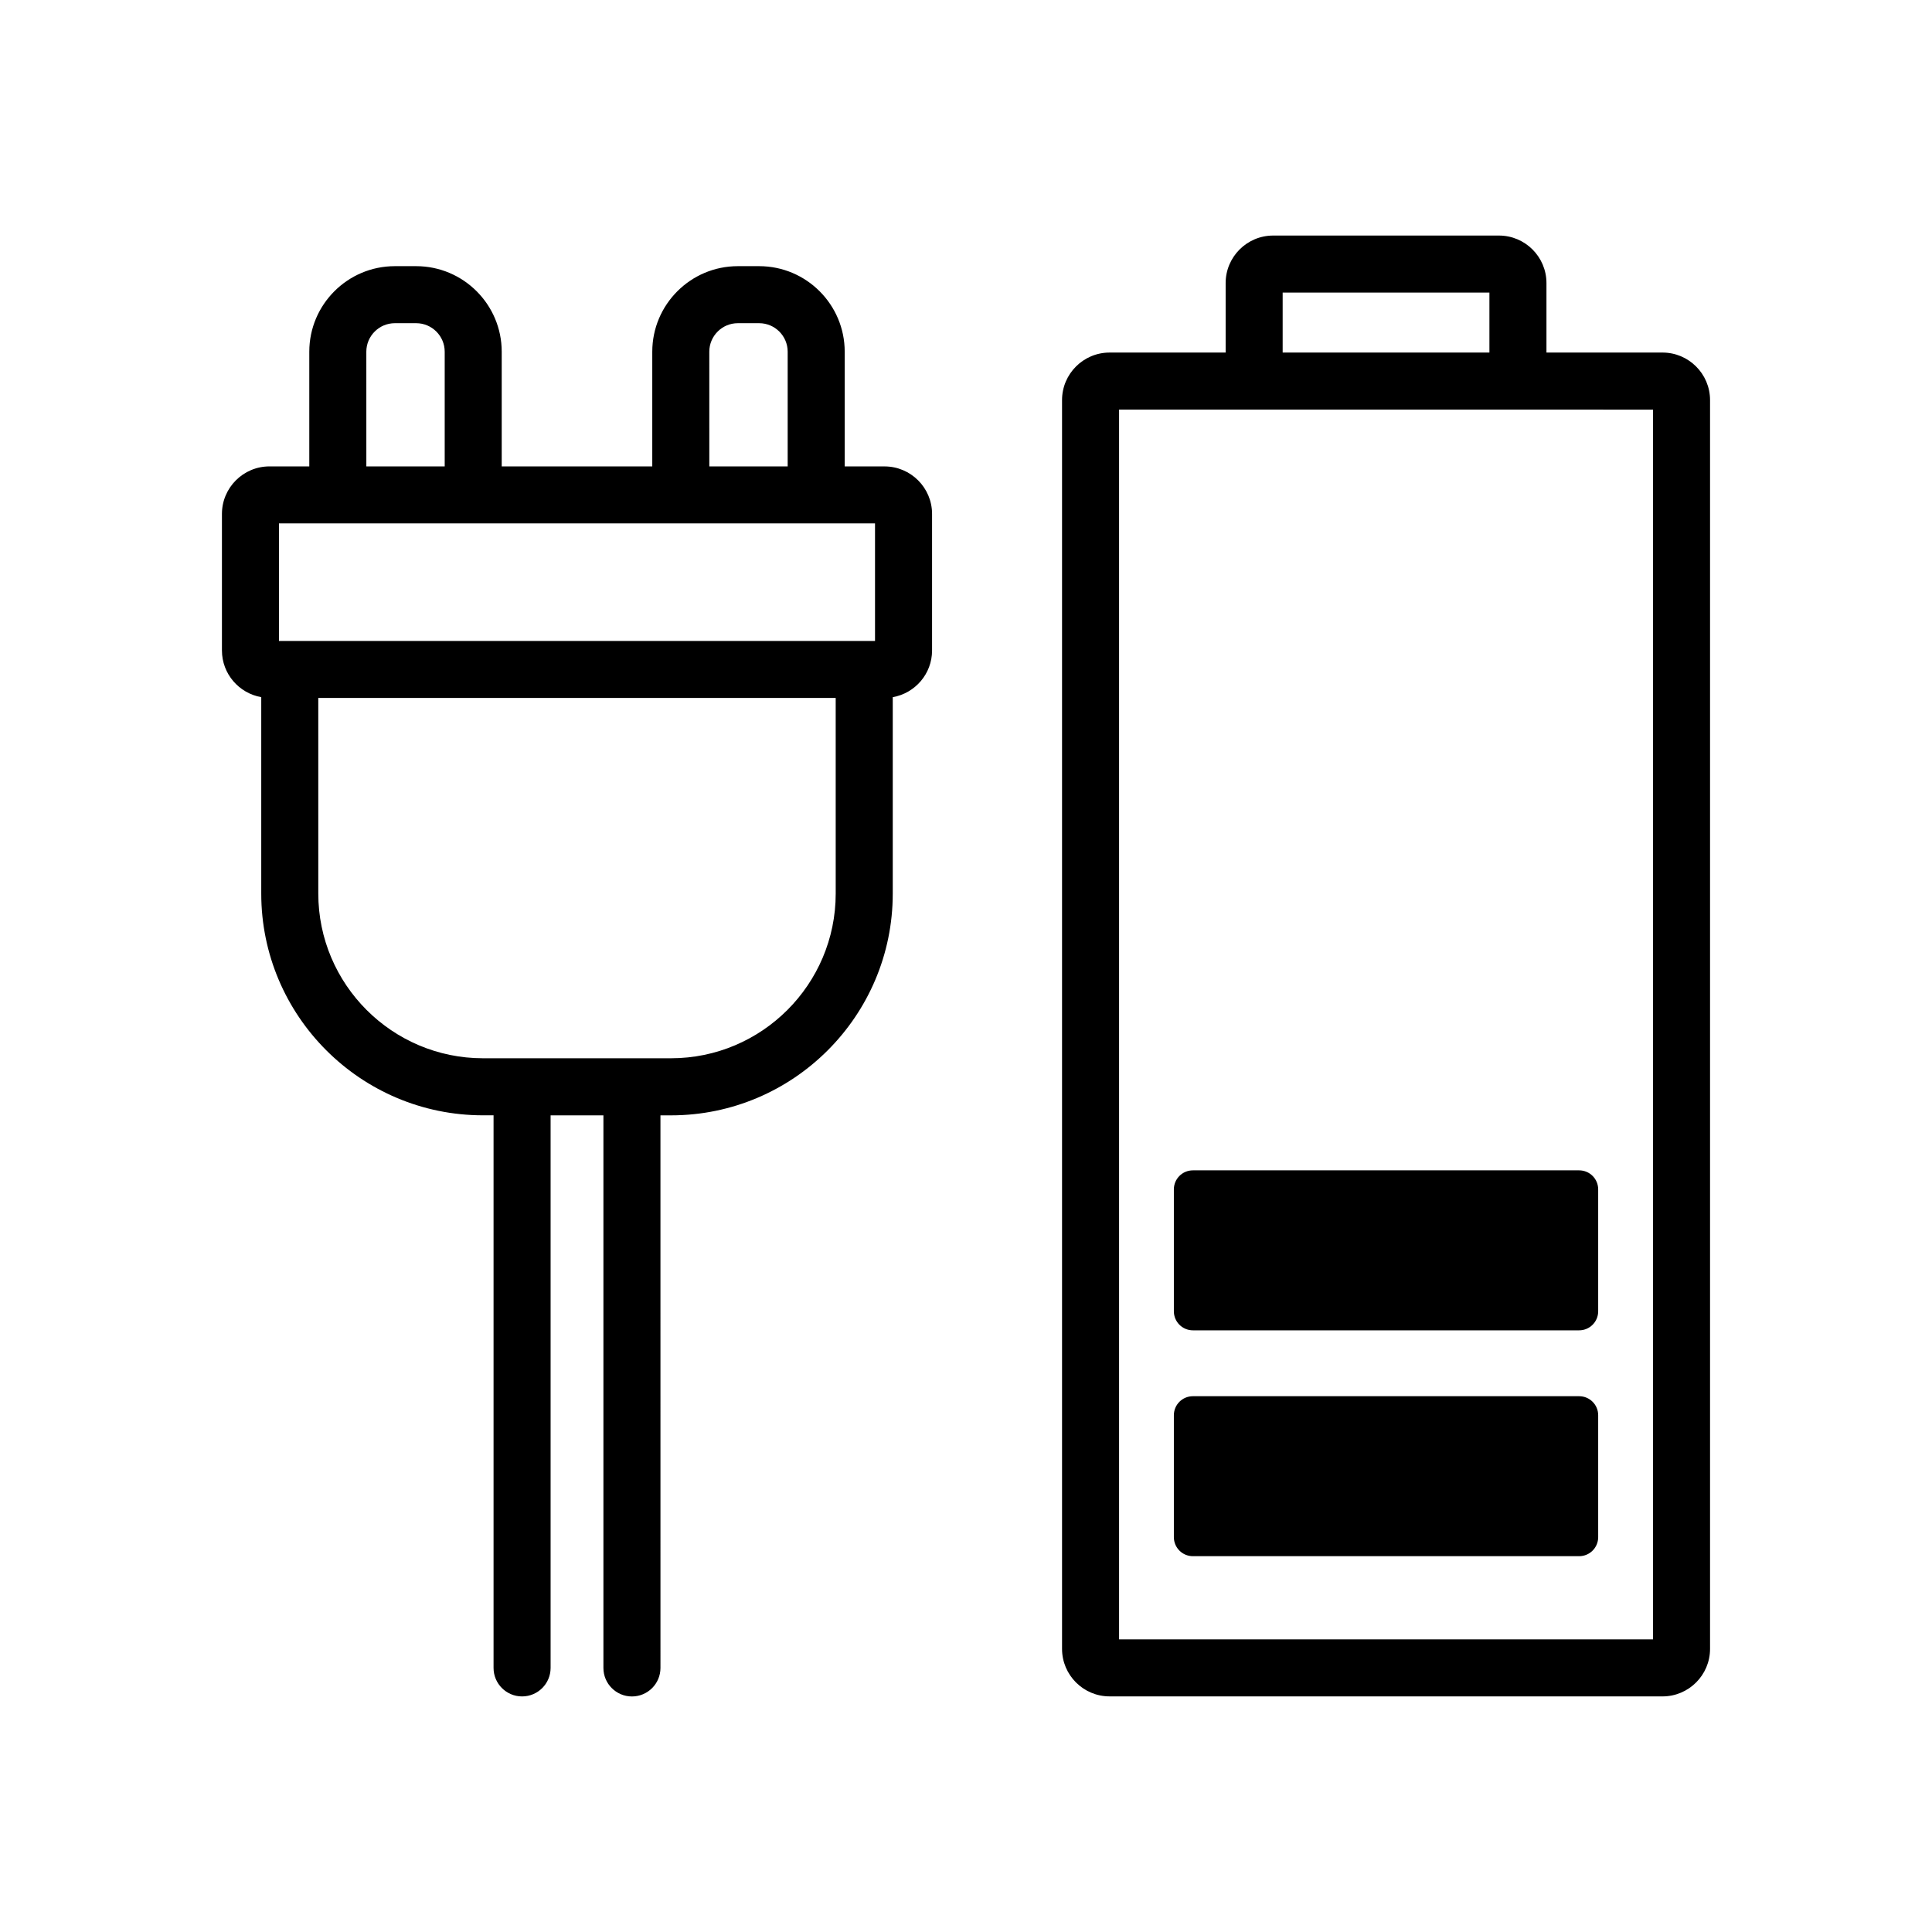
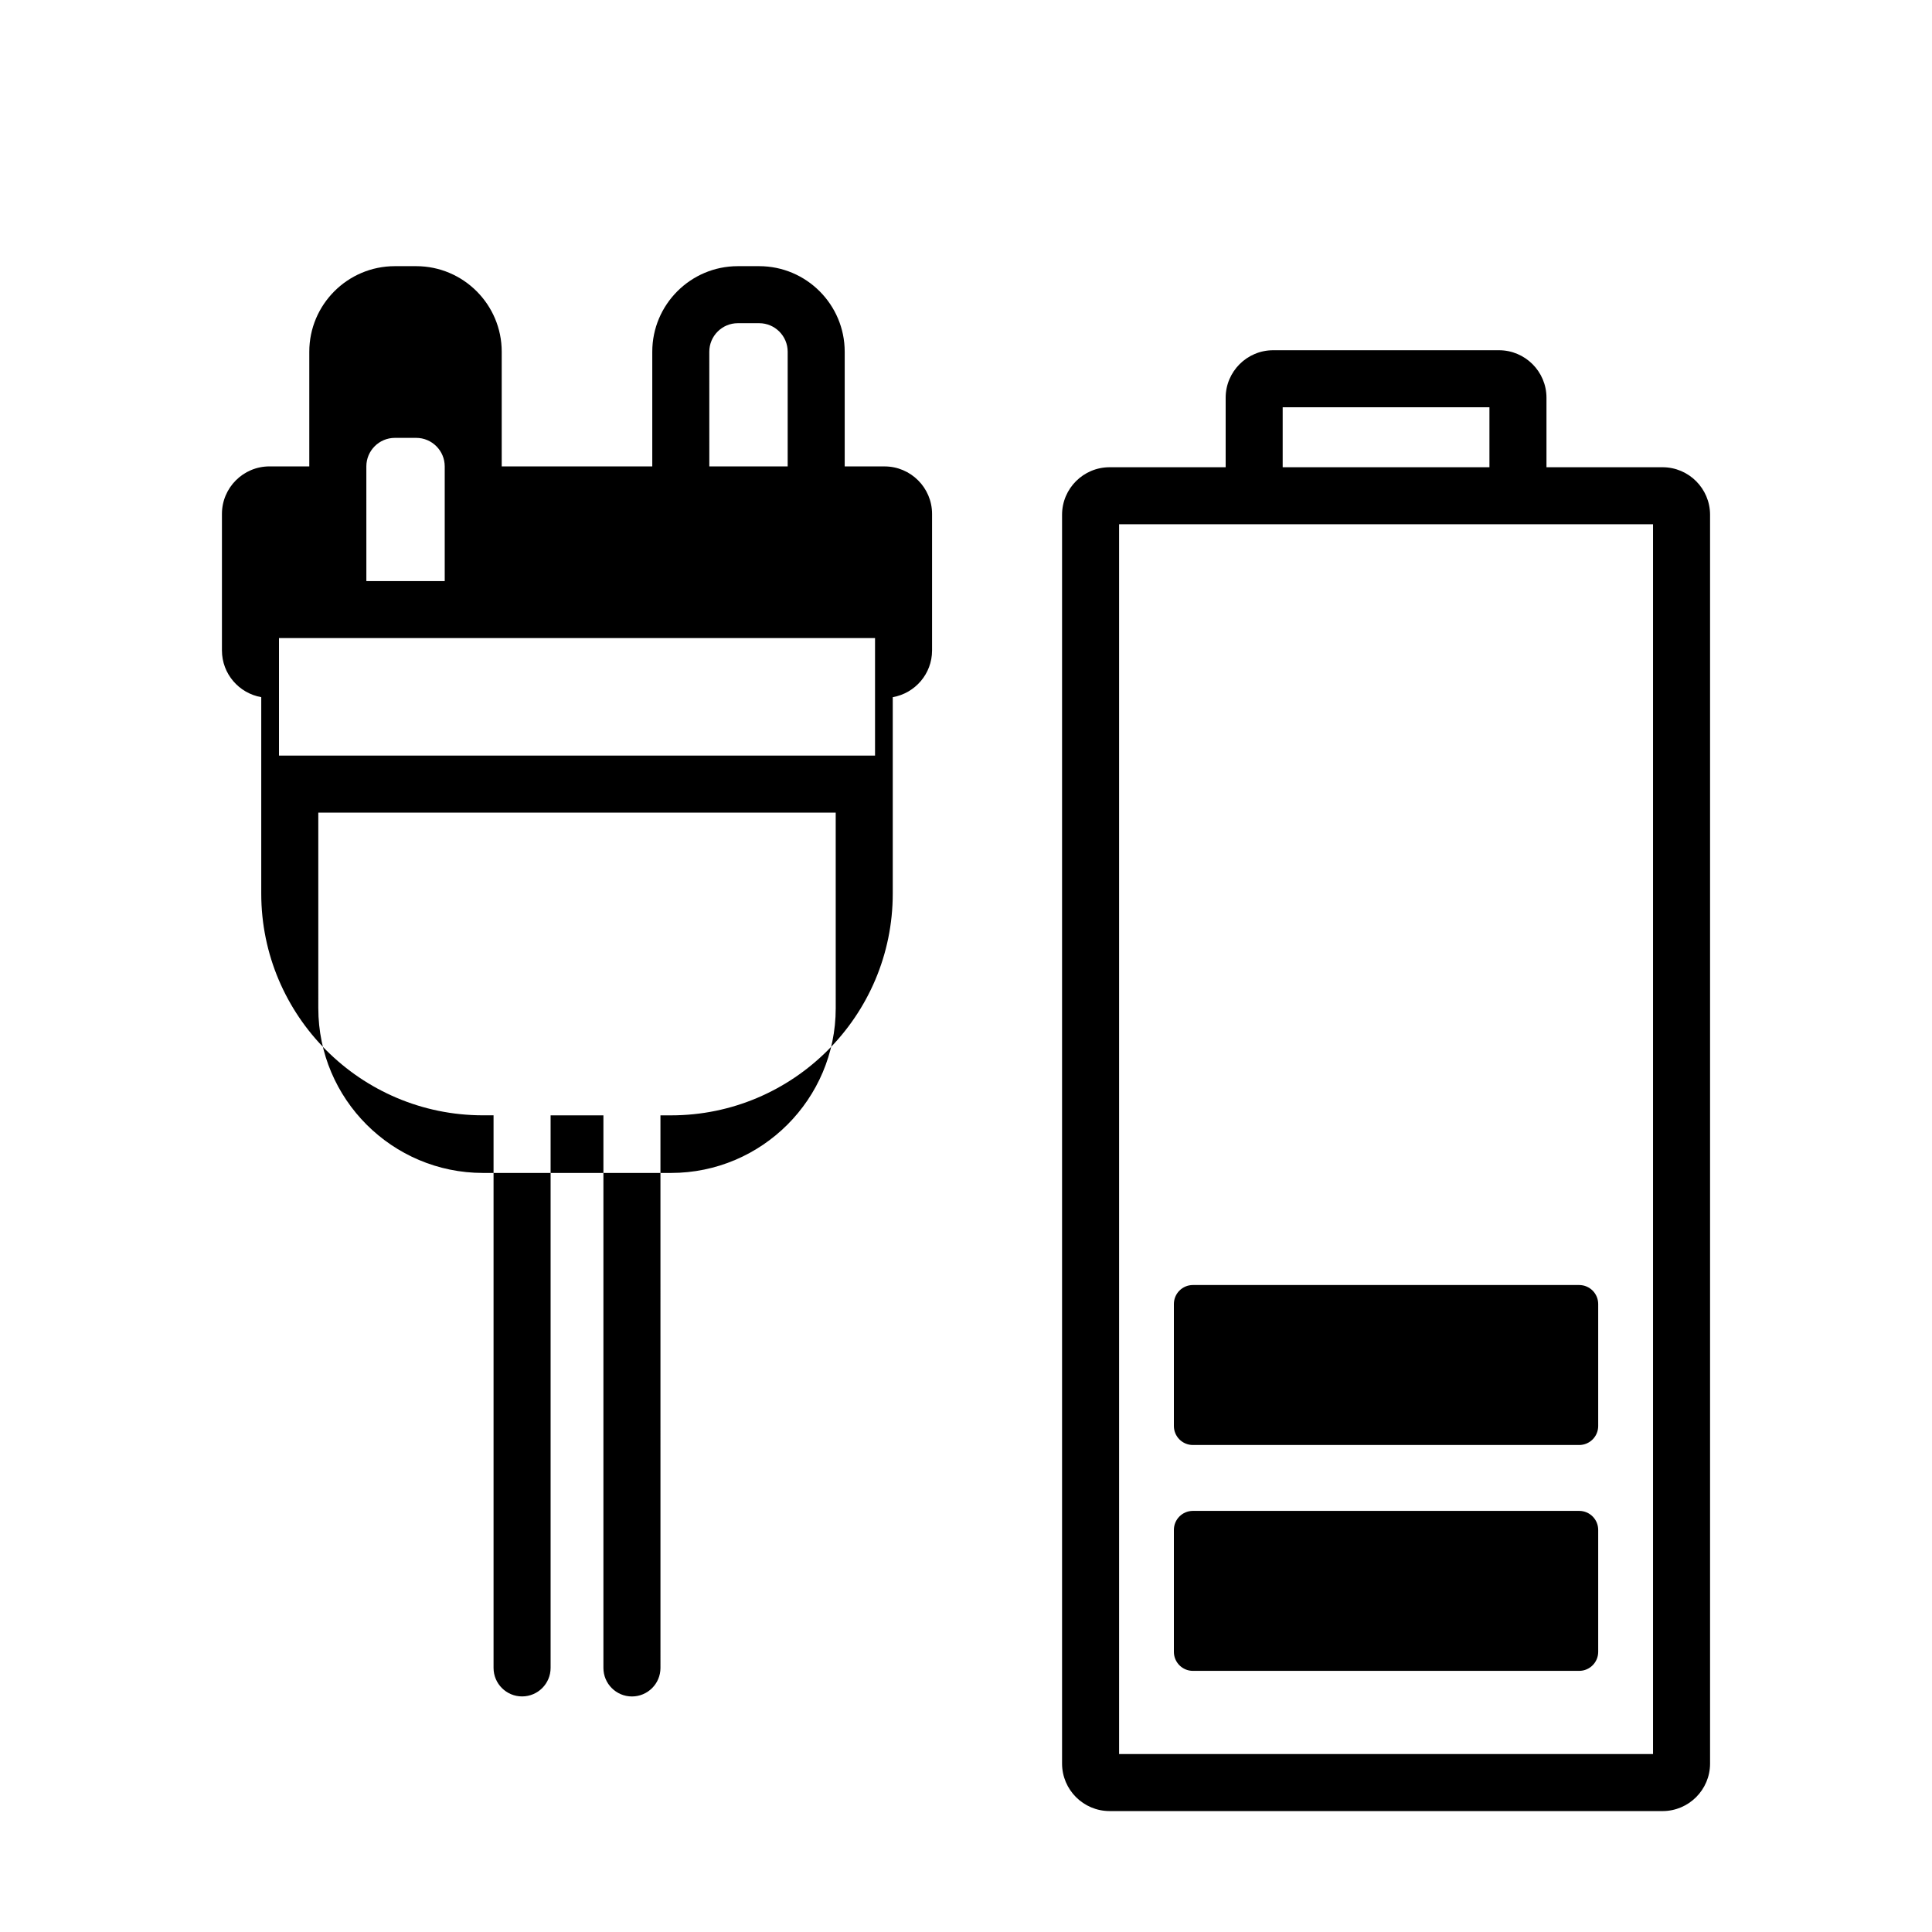
<svg xmlns="http://www.w3.org/2000/svg" fill="#000000" width="800px" height="800px" version="1.1" viewBox="144 144 512 512">
-   <path d="m378.41 267.6h-10.555v-30.391c0-12.5-10.168-22.672-22.672-22.672h-5.652c-12.5 0-22.672 10.168-22.672 22.672v30.391h-39.898v-30.391c0-12.5-10.168-22.672-22.672-22.672h-5.652c-12.5 0-22.672 10.168-22.672 22.672v30.391h-10.555c-6.945 0-12.594 5.652-12.594 12.594v36.184c0 6.199 4.512 11.336 10.418 12.375v52.051c0 32.402 26.363 58.766 58.766 58.766h2.797v146.44c0 4.172 3.383 7.559 7.559 7.559 4.176 0 7.559-3.387 7.559-7.559v-146.43h13.996v146.44c0 4.172 3.383 7.559 7.559 7.559 4.176 0 7.559-3.387 7.559-7.559l-0.004-146.44h2.797c32.402 0 58.766-26.363 58.766-58.766v-52.055c5.906-1.039 10.418-6.176 10.418-12.375v-36.184c0-6.945-5.648-12.594-12.594-12.594zm-46.438-30.391c0-4.168 3.391-7.559 7.559-7.559h5.652c4.168 0 7.559 3.391 7.559 7.559v30.391h-20.766zm-90.891 0c0-4.168 3.391-7.559 7.559-7.559h5.652c4.168 0 7.559 3.391 7.559 7.559v30.391h-20.766zm124.39 143.59c0 24.07-19.582 43.652-43.652 43.652h-49.816c-24.07 0-43.652-19.582-43.652-43.652l-0.004-51.832h137.12zm10.418-66.945h-157.96v-31.145h157.96zm208.7-76.422h-30.762v-18.414c0-6.945-5.648-12.594-12.594-12.594h-59.832c-6.945 0-12.594 5.652-12.594 12.594v18.414h-30.762c-6.945 0-12.594 5.652-12.594 12.594v330.94c0 6.945 5.648 12.594 12.594 12.594l146.54 0.004c6.945 0 12.594-5.648 12.594-12.594v-330.94c0-6.945-5.648-12.598-12.594-12.598zm-100.67-15.895h54.793v15.898l-54.793-0.004zm98.148 356.91h-141.5v-325.9l141.5 0.004zm-126.98-27.082v-32.316c0-2.781 2.254-5.039 5.039-5.039h102.37c2.781 0 5.039 2.254 5.039 5.039v32.316c0 2.781-2.254 5.039-5.039 5.039h-102.37c-2.781 0-5.039-2.254-5.039-5.039zm0-59.855v-32.316c0-2.781 2.254-5.039 5.039-5.039h102.37c2.781 0 5.039 2.254 5.039 5.039v32.316c0 2.781-2.254 5.039-5.039 5.039h-102.37c-2.781 0-5.039-2.254-5.039-5.039z" />
+   <path d="m378.41 267.6h-10.555v-30.391c0-12.5-10.168-22.672-22.672-22.672h-5.652c-12.5 0-22.672 10.168-22.672 22.672v30.391h-39.898v-30.391c0-12.5-10.168-22.672-22.672-22.672h-5.652c-12.5 0-22.672 10.168-22.672 22.672v30.391h-10.555c-6.945 0-12.594 5.652-12.594 12.594v36.184c0 6.199 4.512 11.336 10.418 12.375v52.051c0 32.402 26.363 58.766 58.766 58.766h2.797v146.44c0 4.172 3.383 7.559 7.559 7.559 4.176 0 7.559-3.387 7.559-7.559v-146.43h13.996v146.44c0 4.172 3.383 7.559 7.559 7.559 4.176 0 7.559-3.387 7.559-7.559l-0.004-146.44h2.797c32.402 0 58.766-26.363 58.766-58.766v-52.055c5.906-1.039 10.418-6.176 10.418-12.375v-36.184c0-6.945-5.648-12.594-12.594-12.594zm-46.438-30.391c0-4.168 3.391-7.559 7.559-7.559h5.652c4.168 0 7.559 3.391 7.559 7.559v30.391h-20.766m-90.891 0c0-4.168 3.391-7.559 7.559-7.559h5.652c4.168 0 7.559 3.391 7.559 7.559v30.391h-20.766zm124.39 143.59c0 24.07-19.582 43.652-43.652 43.652h-49.816c-24.07 0-43.652-19.582-43.652-43.652l-0.004-51.832h137.12zm10.418-66.945h-157.96v-31.145h157.96zm208.7-76.422h-30.762v-18.414c0-6.945-5.648-12.594-12.594-12.594h-59.832c-6.945 0-12.594 5.652-12.594 12.594v18.414h-30.762c-6.945 0-12.594 5.652-12.594 12.594v330.94c0 6.945 5.648 12.594 12.594 12.594l146.54 0.004c6.945 0 12.594-5.648 12.594-12.594v-330.94c0-6.945-5.648-12.598-12.594-12.598zm-100.67-15.895h54.793v15.898l-54.793-0.004zm98.148 356.91h-141.5v-325.9l141.5 0.004zm-126.98-27.082v-32.316c0-2.781 2.254-5.039 5.039-5.039h102.37c2.781 0 5.039 2.254 5.039 5.039v32.316c0 2.781-2.254 5.039-5.039 5.039h-102.37c-2.781 0-5.039-2.254-5.039-5.039zm0-59.855v-32.316c0-2.781 2.254-5.039 5.039-5.039h102.37c2.781 0 5.039 2.254 5.039 5.039v32.316c0 2.781-2.254 5.039-5.039 5.039h-102.37c-2.781 0-5.039-2.254-5.039-5.039z" />
</svg>